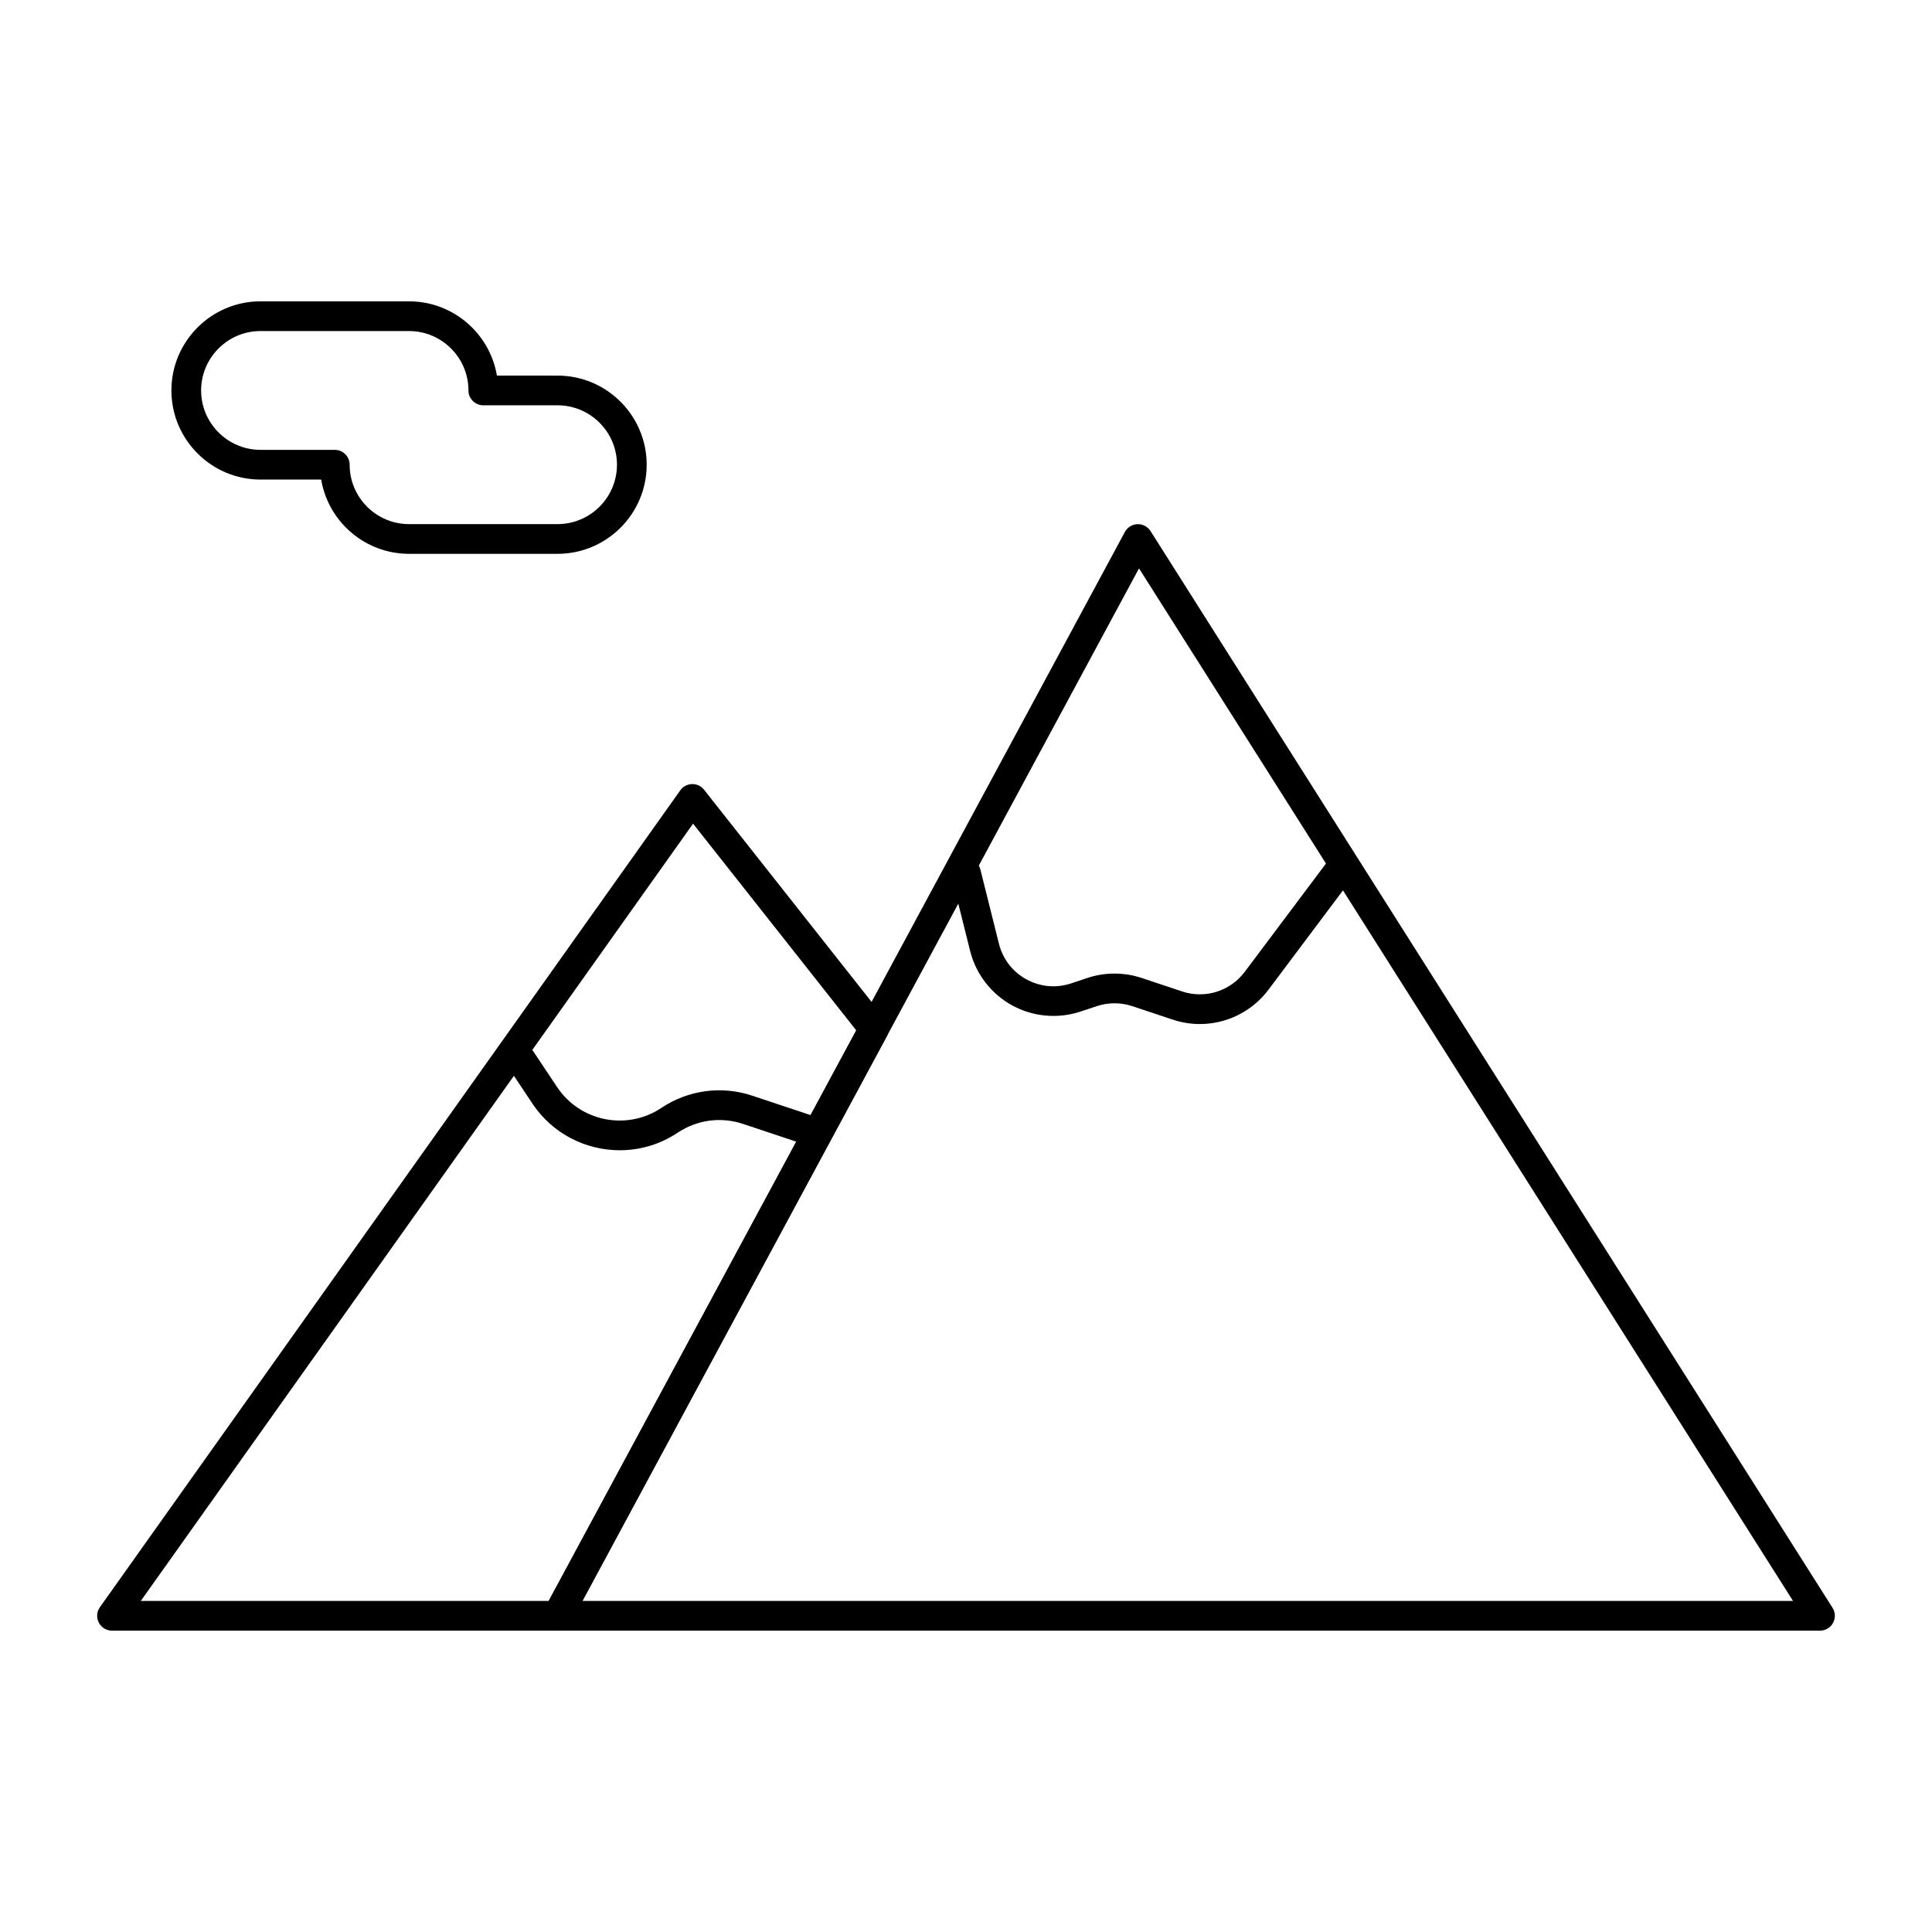
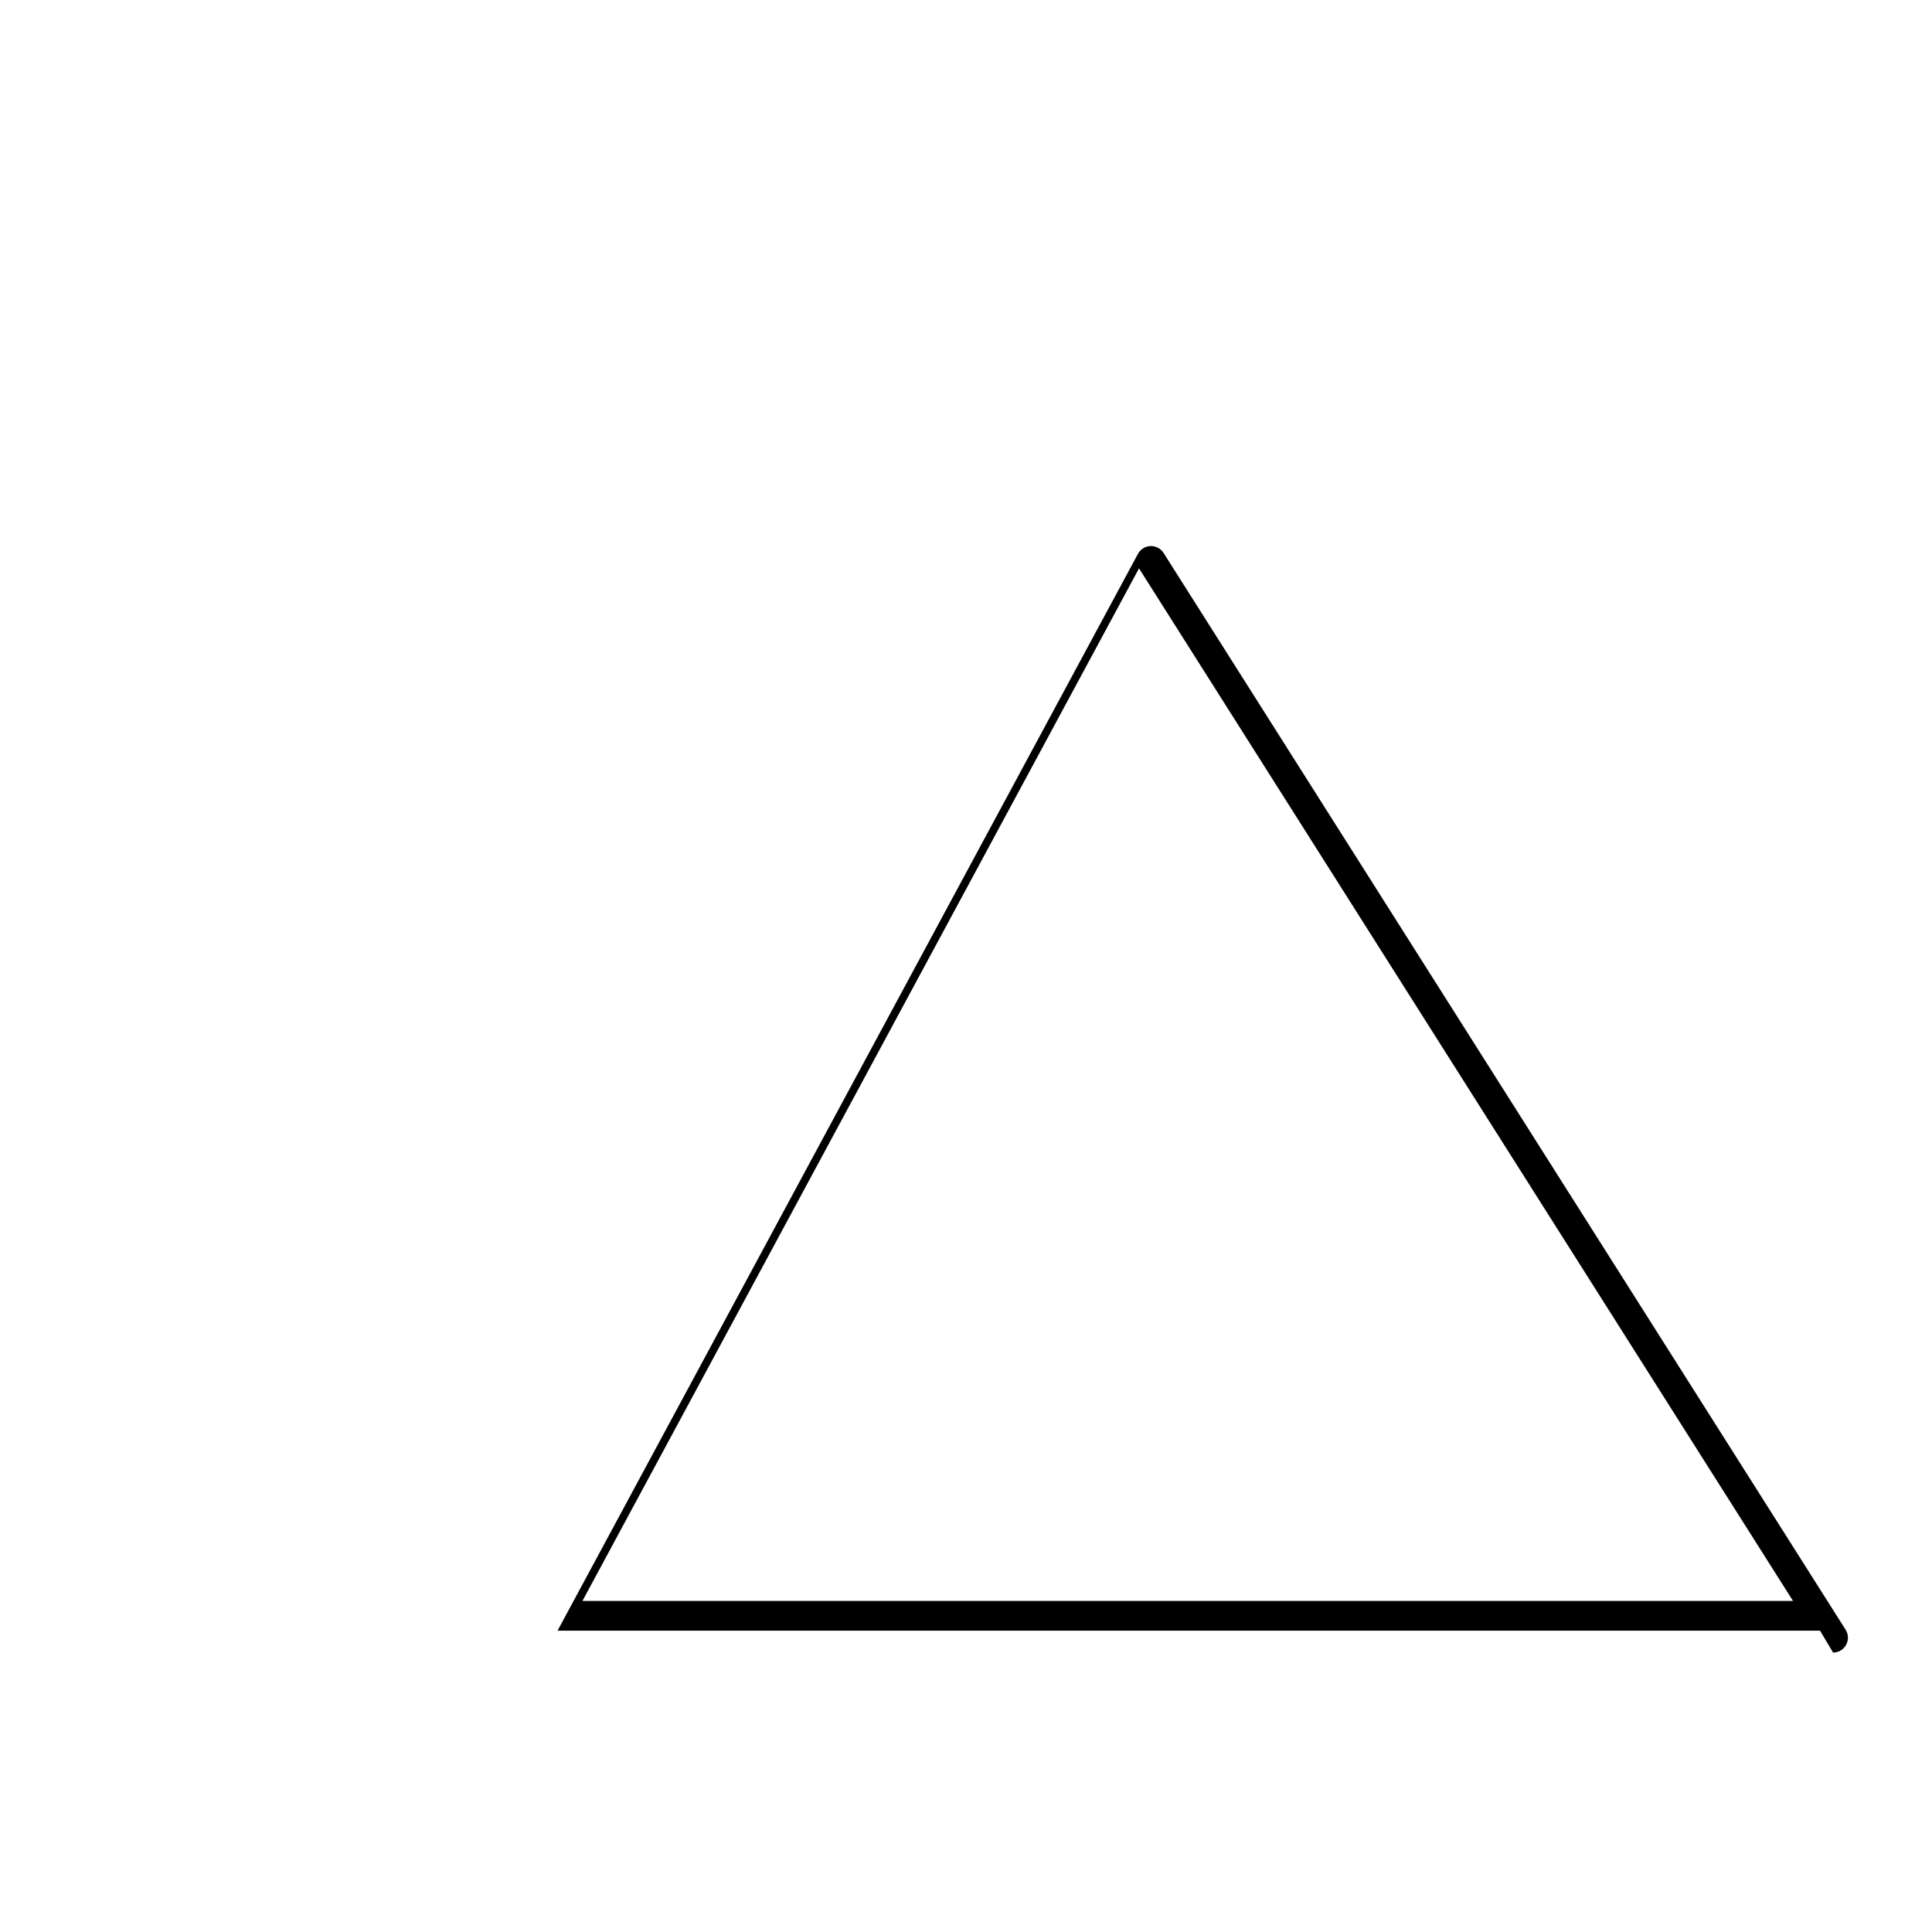
<svg xmlns="http://www.w3.org/2000/svg" fill="#000000" width="800px" height="800px" version="1.1" viewBox="144 144 512 512">
  <g>
-     <path d="m291.76 576.14h-118.08c-1.473 0-2.82-0.82-3.496-2.129-0.676-1.309-0.562-2.887 0.289-4.086l153.81-216.48c0.719-1.012 1.871-1.625 3.109-1.656 1.25-0.035 2.422 0.523 3.188 1.496l48.109 60.938c0.973 1.23 1.121 2.926 0.375 4.305l-83.844 155.54c-0.688 1.273-2.016 2.07-3.465 2.07zm-110.45-7.875h108.11l81.5-151.2-43.25-54.785z" />
-     <path d="m626.32 576.14h-334.56c-1.387 0-2.668-0.727-3.379-1.918-0.711-1.191-0.742-2.664-0.086-3.887l153.81-285.36c0.664-1.23 1.93-2.016 3.328-2.066 1.395-0.047 2.715 0.648 3.465 1.828l180.75 285.36c0.766 1.211 0.816 2.746 0.121 4.004-0.691 1.258-2.012 2.039-3.445 2.039zm-327.97-7.875h320.82l-173.32-273.64z" />
-     <path d="m461.98 415.38c-2.402 0-4.832-0.383-7.207-1.172l-10.707-3.57c-3.035-1.012-6.375-1.012-9.41 0l-4.297 1.434c-5.992 1.996-12.609 1.398-18.145-1.641-5.535-3.039-9.59-8.297-11.121-14.426l-4.914-19.652c-0.527-2.109 0.754-4.246 2.863-4.773 2.109-0.531 4.246 0.754 4.773 2.863l4.914 19.652c1.016 4.066 3.598 7.418 7.273 9.434s7.891 2.398 11.867 1.074l4.297-1.434c4.637-1.547 9.746-1.547 14.387 0l10.707 3.57c6.086 2.027 12.758-0.055 16.605-5.188l21.387-28.516c1.305-1.738 3.773-2.09 5.512-0.789 1.738 1.305 2.09 3.773 0.789 5.512l-21.383 28.512c-4.387 5.848-11.172 9.109-18.191 9.109z" />
-     <path d="m308.25 448.83c-8.98 0-17.797-4.34-23.141-12.355l-6.465-9.695c-1.207-1.809-0.719-4.25 1.09-5.457s4.254-0.715 5.457 1.09l6.465 9.695c6.082 9.121 18.453 11.598 27.582 5.516 7.18-4.789 15.992-5.969 24.18-3.238l18.465 6.152c2.062 0.688 3.176 2.918 2.488 4.981s-2.914 3.176-4.981 2.488l-18.465-6.152c-5.867-1.957-12.18-1.113-17.324 2.32-4.719 3.148-10.062 4.656-15.352 4.656z" />
-     <path d="m291.76 290.77h-39.359c-11.68 0-21.41-8.527-23.289-19.68h-16.07c-13.023 0-23.617-10.594-23.617-23.617 0-13.023 10.594-23.617 23.617-23.617h39.359c11.68 0 21.41 8.527 23.289 19.68l16.07 0.004c13.023 0 23.617 10.594 23.617 23.617 0 13.02-10.594 23.613-23.617 23.613zm-78.719-59.039c-8.68 0-15.742 7.062-15.742 15.742 0 8.68 7.062 15.742 15.742 15.742h19.68c2.172 0 3.938 1.762 3.938 3.938 0 8.68 7.062 15.742 15.742 15.742h39.359c8.68 0 15.742-7.062 15.742-15.742s-7.062-15.742-15.742-15.742h-19.68c-2.172 0-3.938-1.762-3.938-3.938 0-8.68-7.062-15.742-15.742-15.742z" />
+     <path d="m626.32 576.14h-334.56l153.81-285.36c0.664-1.23 1.93-2.016 3.328-2.066 1.395-0.047 2.715 0.648 3.465 1.828l180.75 285.36c0.766 1.211 0.816 2.746 0.121 4.004-0.691 1.258-2.012 2.039-3.445 2.039zm-327.97-7.875h320.82l-173.32-273.64z" />
  </g>
</svg>